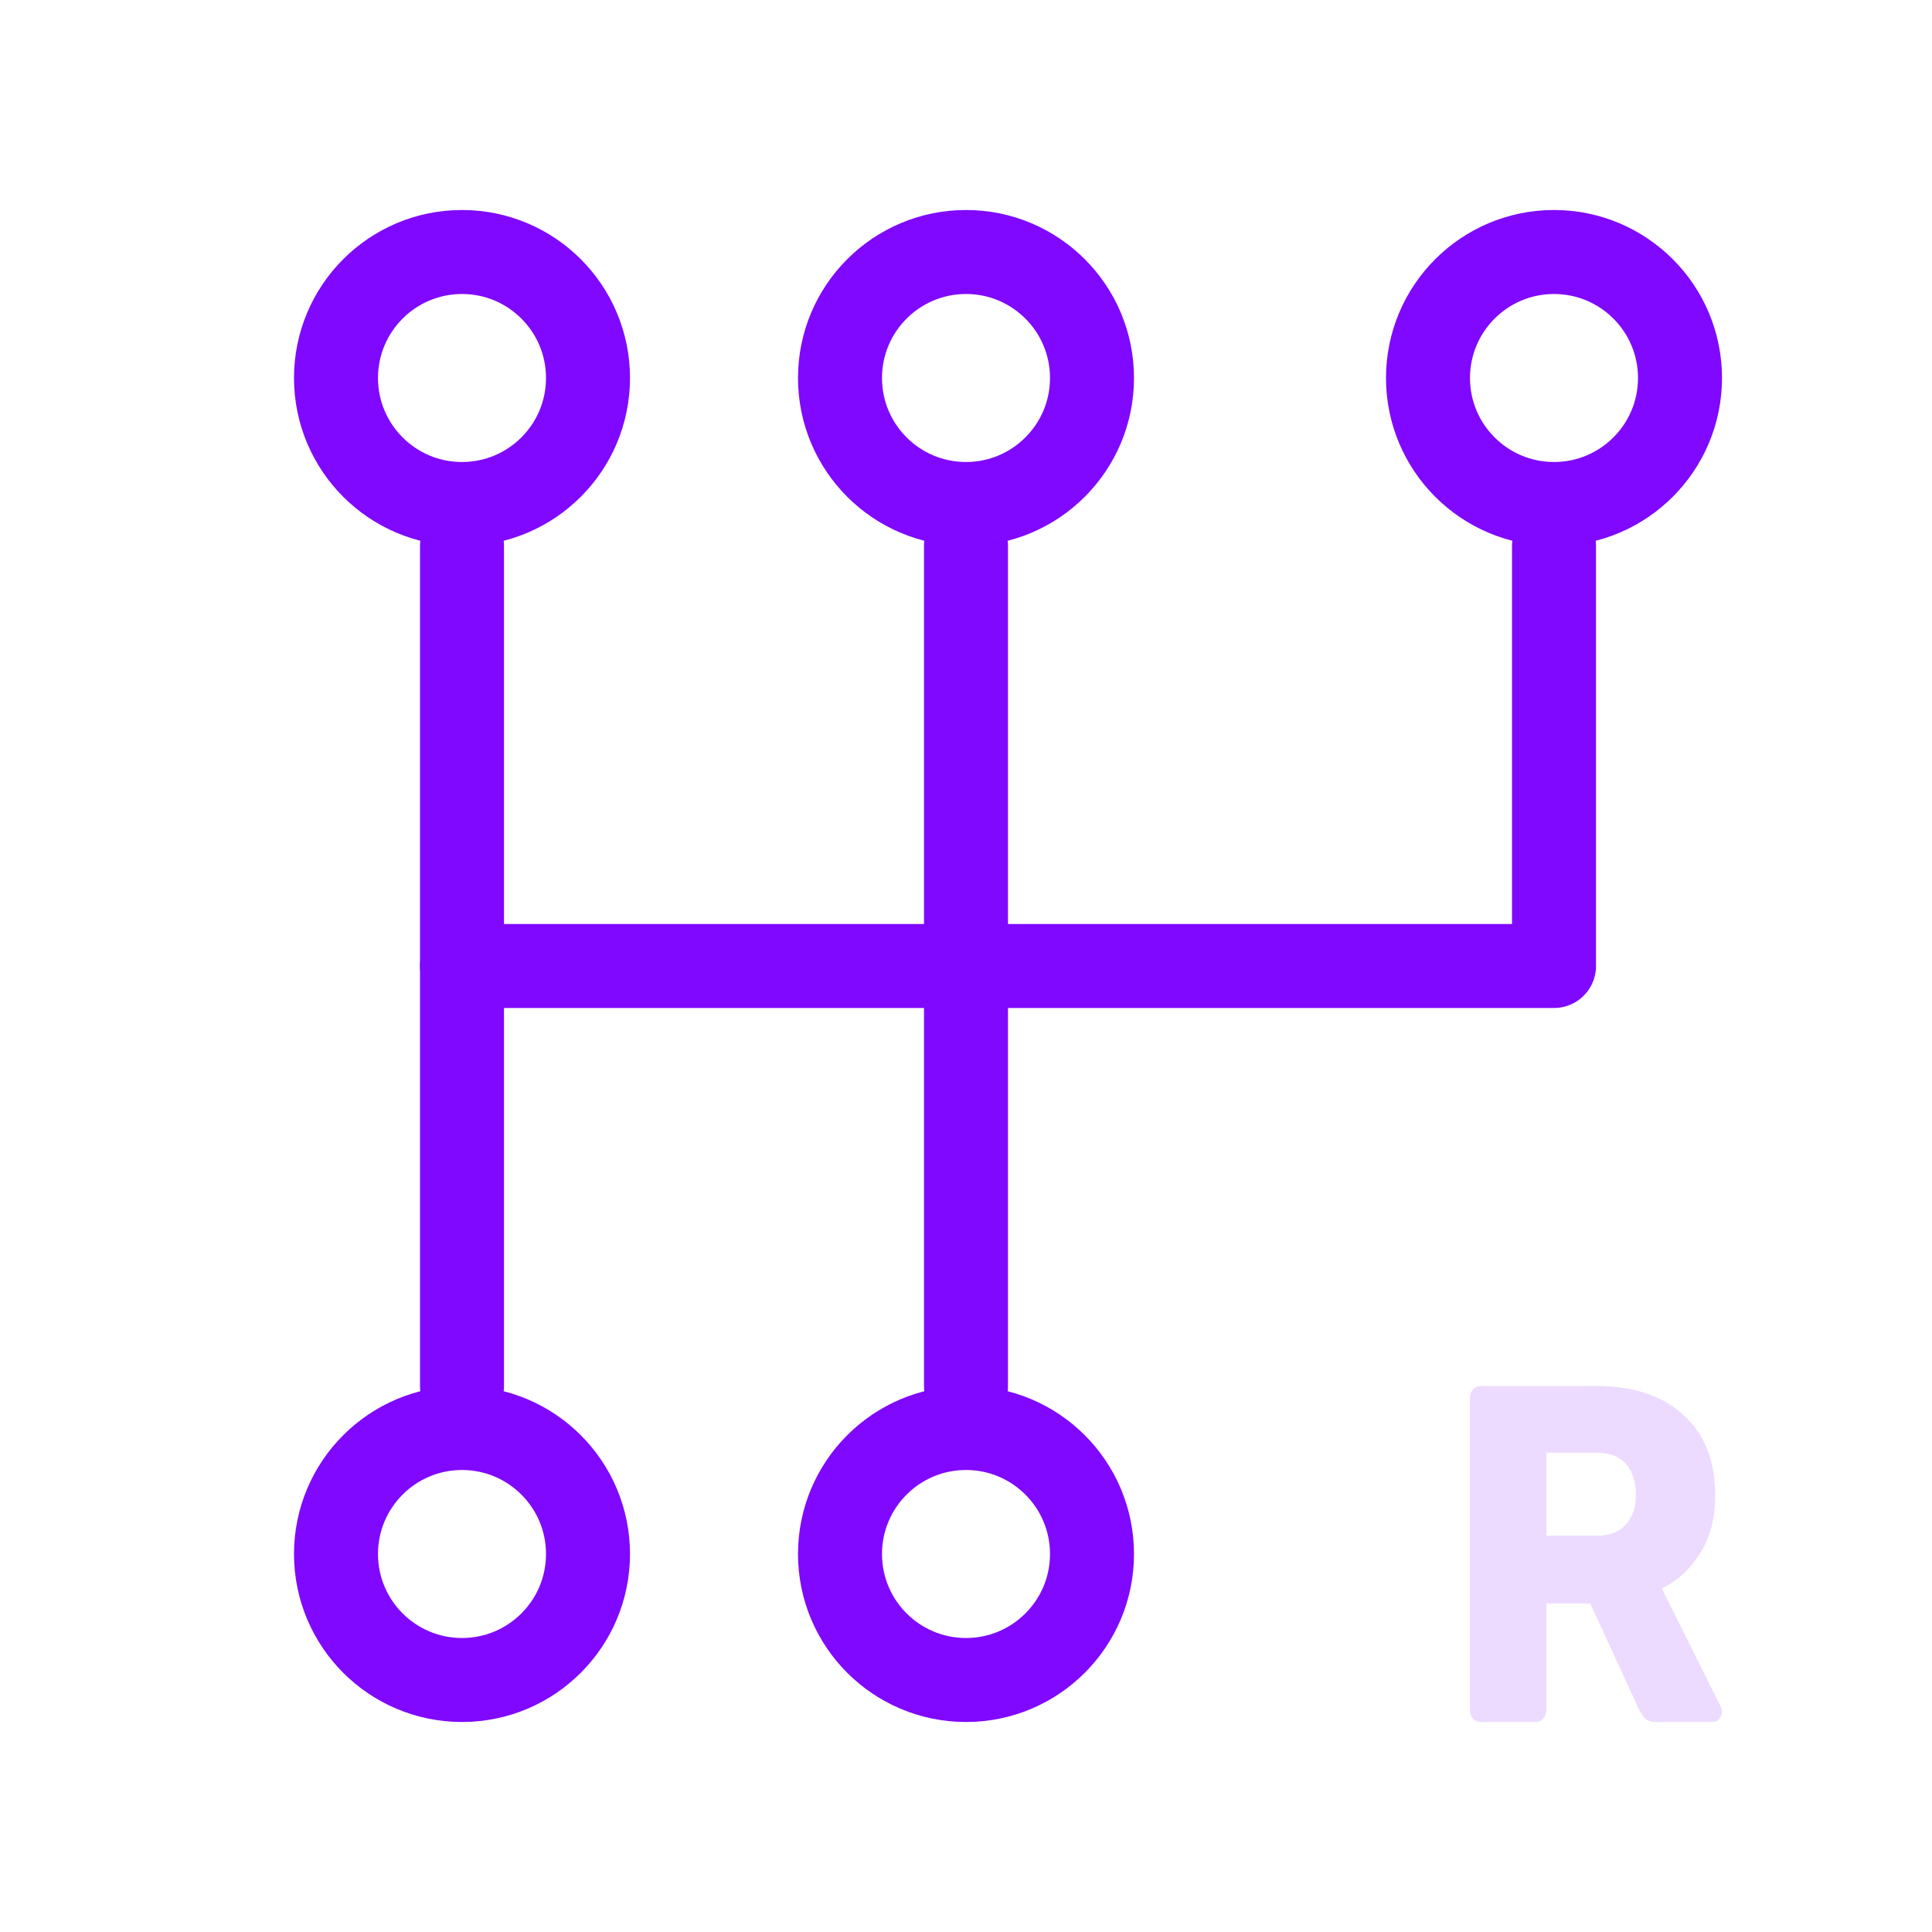
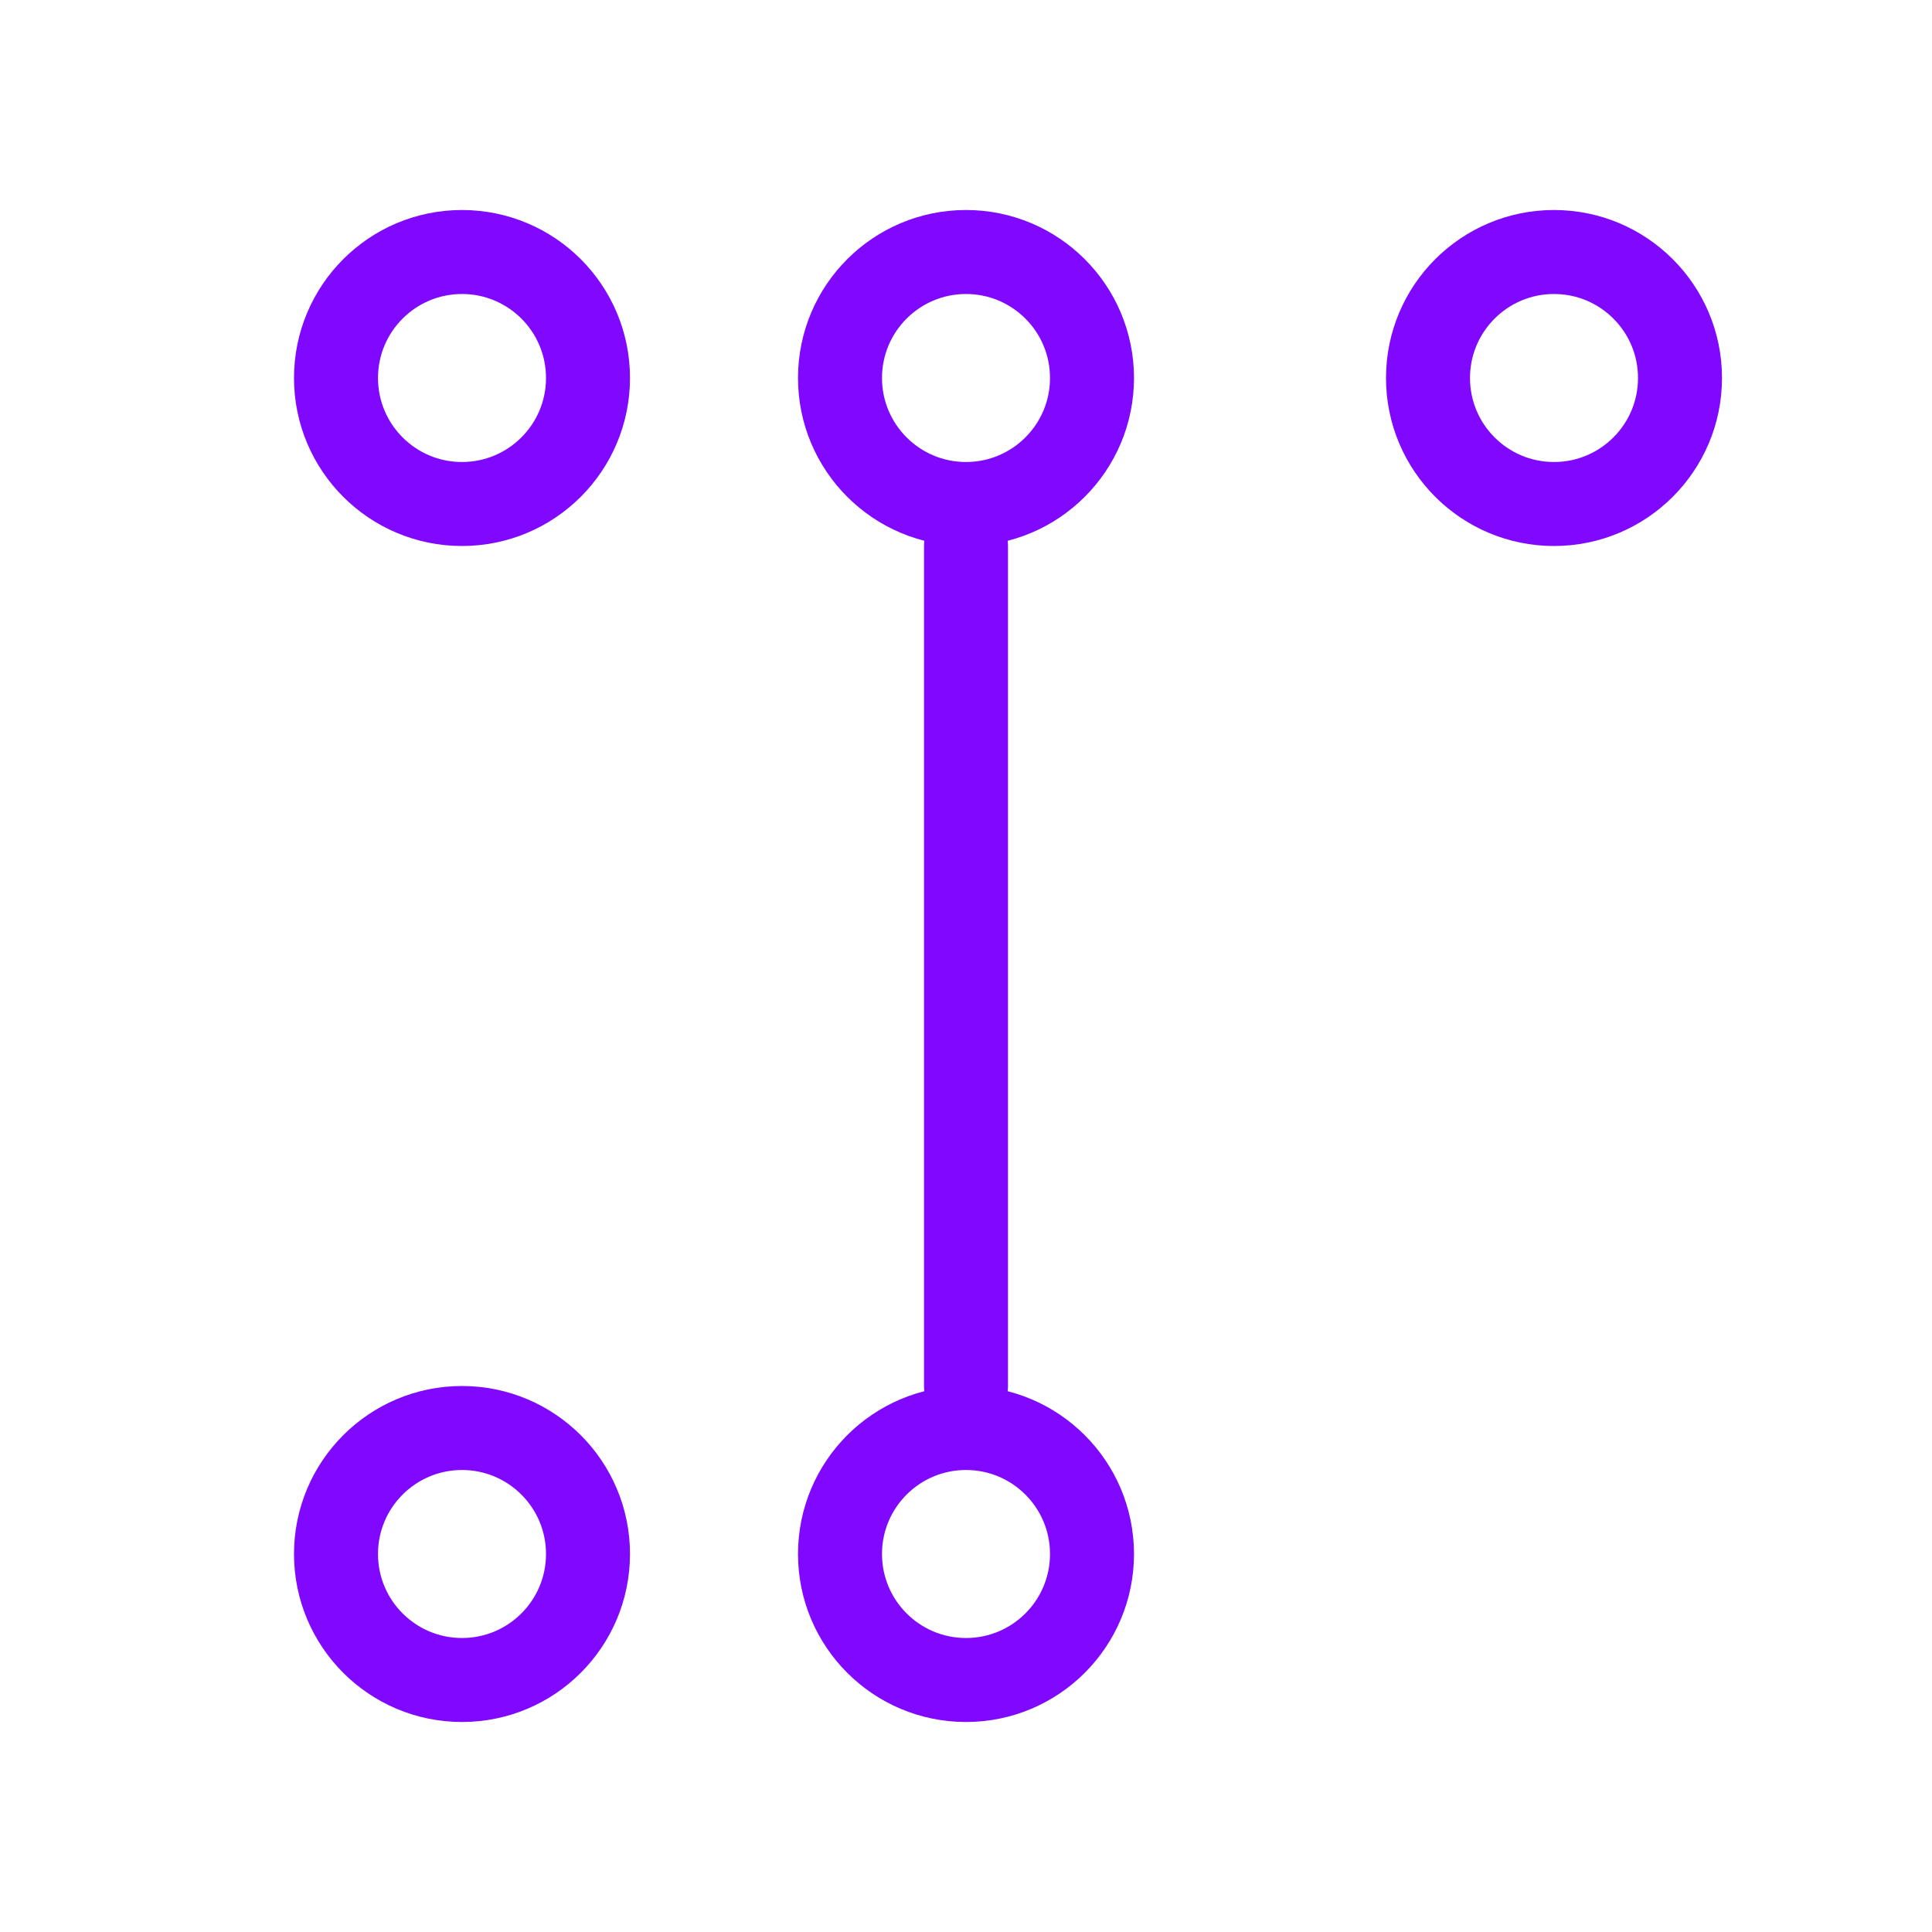
<svg xmlns="http://www.w3.org/2000/svg" width="23" height="23" viewBox="0 0 23 23" fill="none">
  <circle cx="5.5" cy="4.5" r="1.5" stroke="#8008FE" />
  <circle cx="11.5" cy="4.5" r="1.5" stroke="#8008FE" />
  <circle cx="18.5" cy="4.5" r="1.5" stroke="#8008FE" />
  <circle cx="5.5" cy="18.5" r="1.5" stroke="#8008FE" />
  <circle cx="11.5" cy="18.5" r="1.5" stroke="#8008FE" />
-   <path d="M5.5 6.5V16.5" stroke="#8008FE" stroke-linecap="round" />
  <path d="M11.5 6.5V16.5" stroke="#8008FE" stroke-linecap="round" />
-   <path d="M18.5 6.5V11.5H5.5" stroke="#8008FE" stroke-linecap="round" stroke-linejoin="round" />
-   <path d="M17.627 20.5C17.59 20.5 17.559 20.487 17.535 20.46C17.512 20.433 17.5 20.399 17.5 20.357V16.643C17.5 16.601 17.512 16.567 17.535 16.54C17.559 16.513 17.59 16.5 17.627 16.5H19.008C19.444 16.5 19.788 16.614 20.038 16.843C20.292 17.068 20.419 17.388 20.419 17.803C20.419 18.073 20.36 18.302 20.241 18.489C20.126 18.675 19.974 18.816 19.784 18.911L20.485 20.317C20.495 20.34 20.5 20.361 20.5 20.38C20.5 20.41 20.488 20.439 20.465 20.466C20.444 20.489 20.419 20.5 20.388 20.5H19.718C19.654 20.5 19.607 20.483 19.576 20.449C19.546 20.41 19.524 20.376 19.51 20.346L18.931 19.089H18.409V20.357C18.409 20.399 18.397 20.433 18.373 20.46C18.349 20.487 18.319 20.5 18.282 20.5H17.627ZM18.409 18.283H18.997C19.157 18.283 19.275 18.239 19.353 18.151C19.434 18.064 19.475 17.944 19.475 17.791C19.475 17.643 19.436 17.523 19.358 17.431C19.283 17.34 19.163 17.294 18.997 17.294H18.409V18.283Z" fill="#ECDBFF" />
</svg>